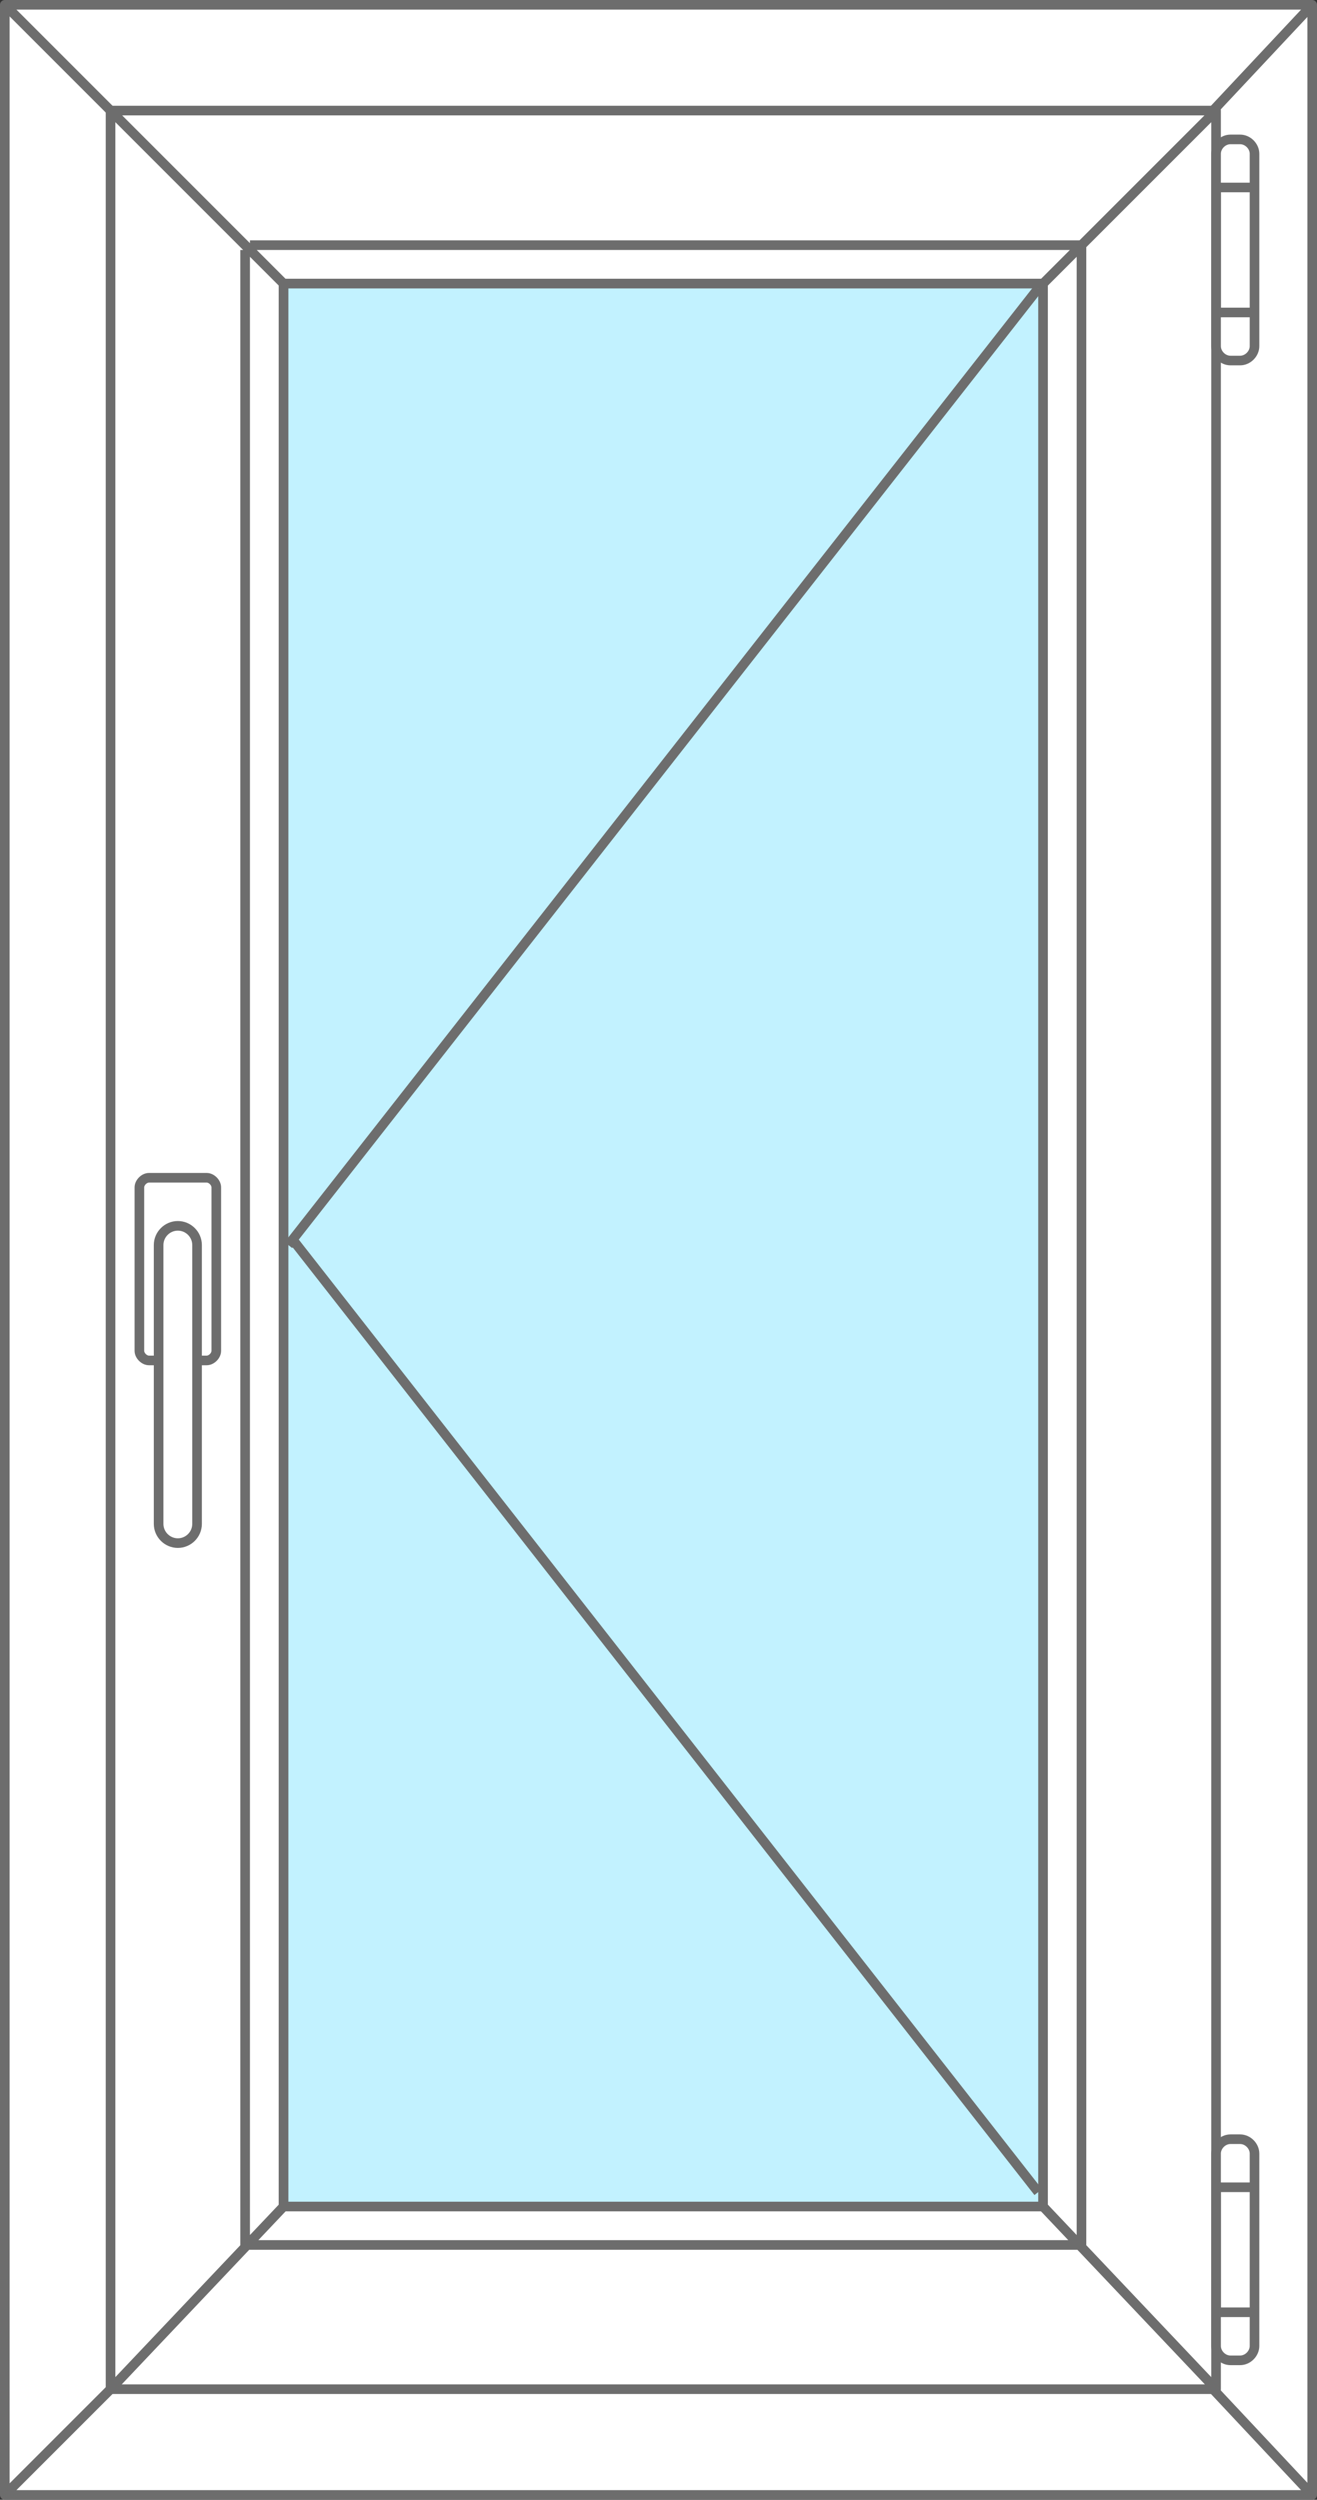
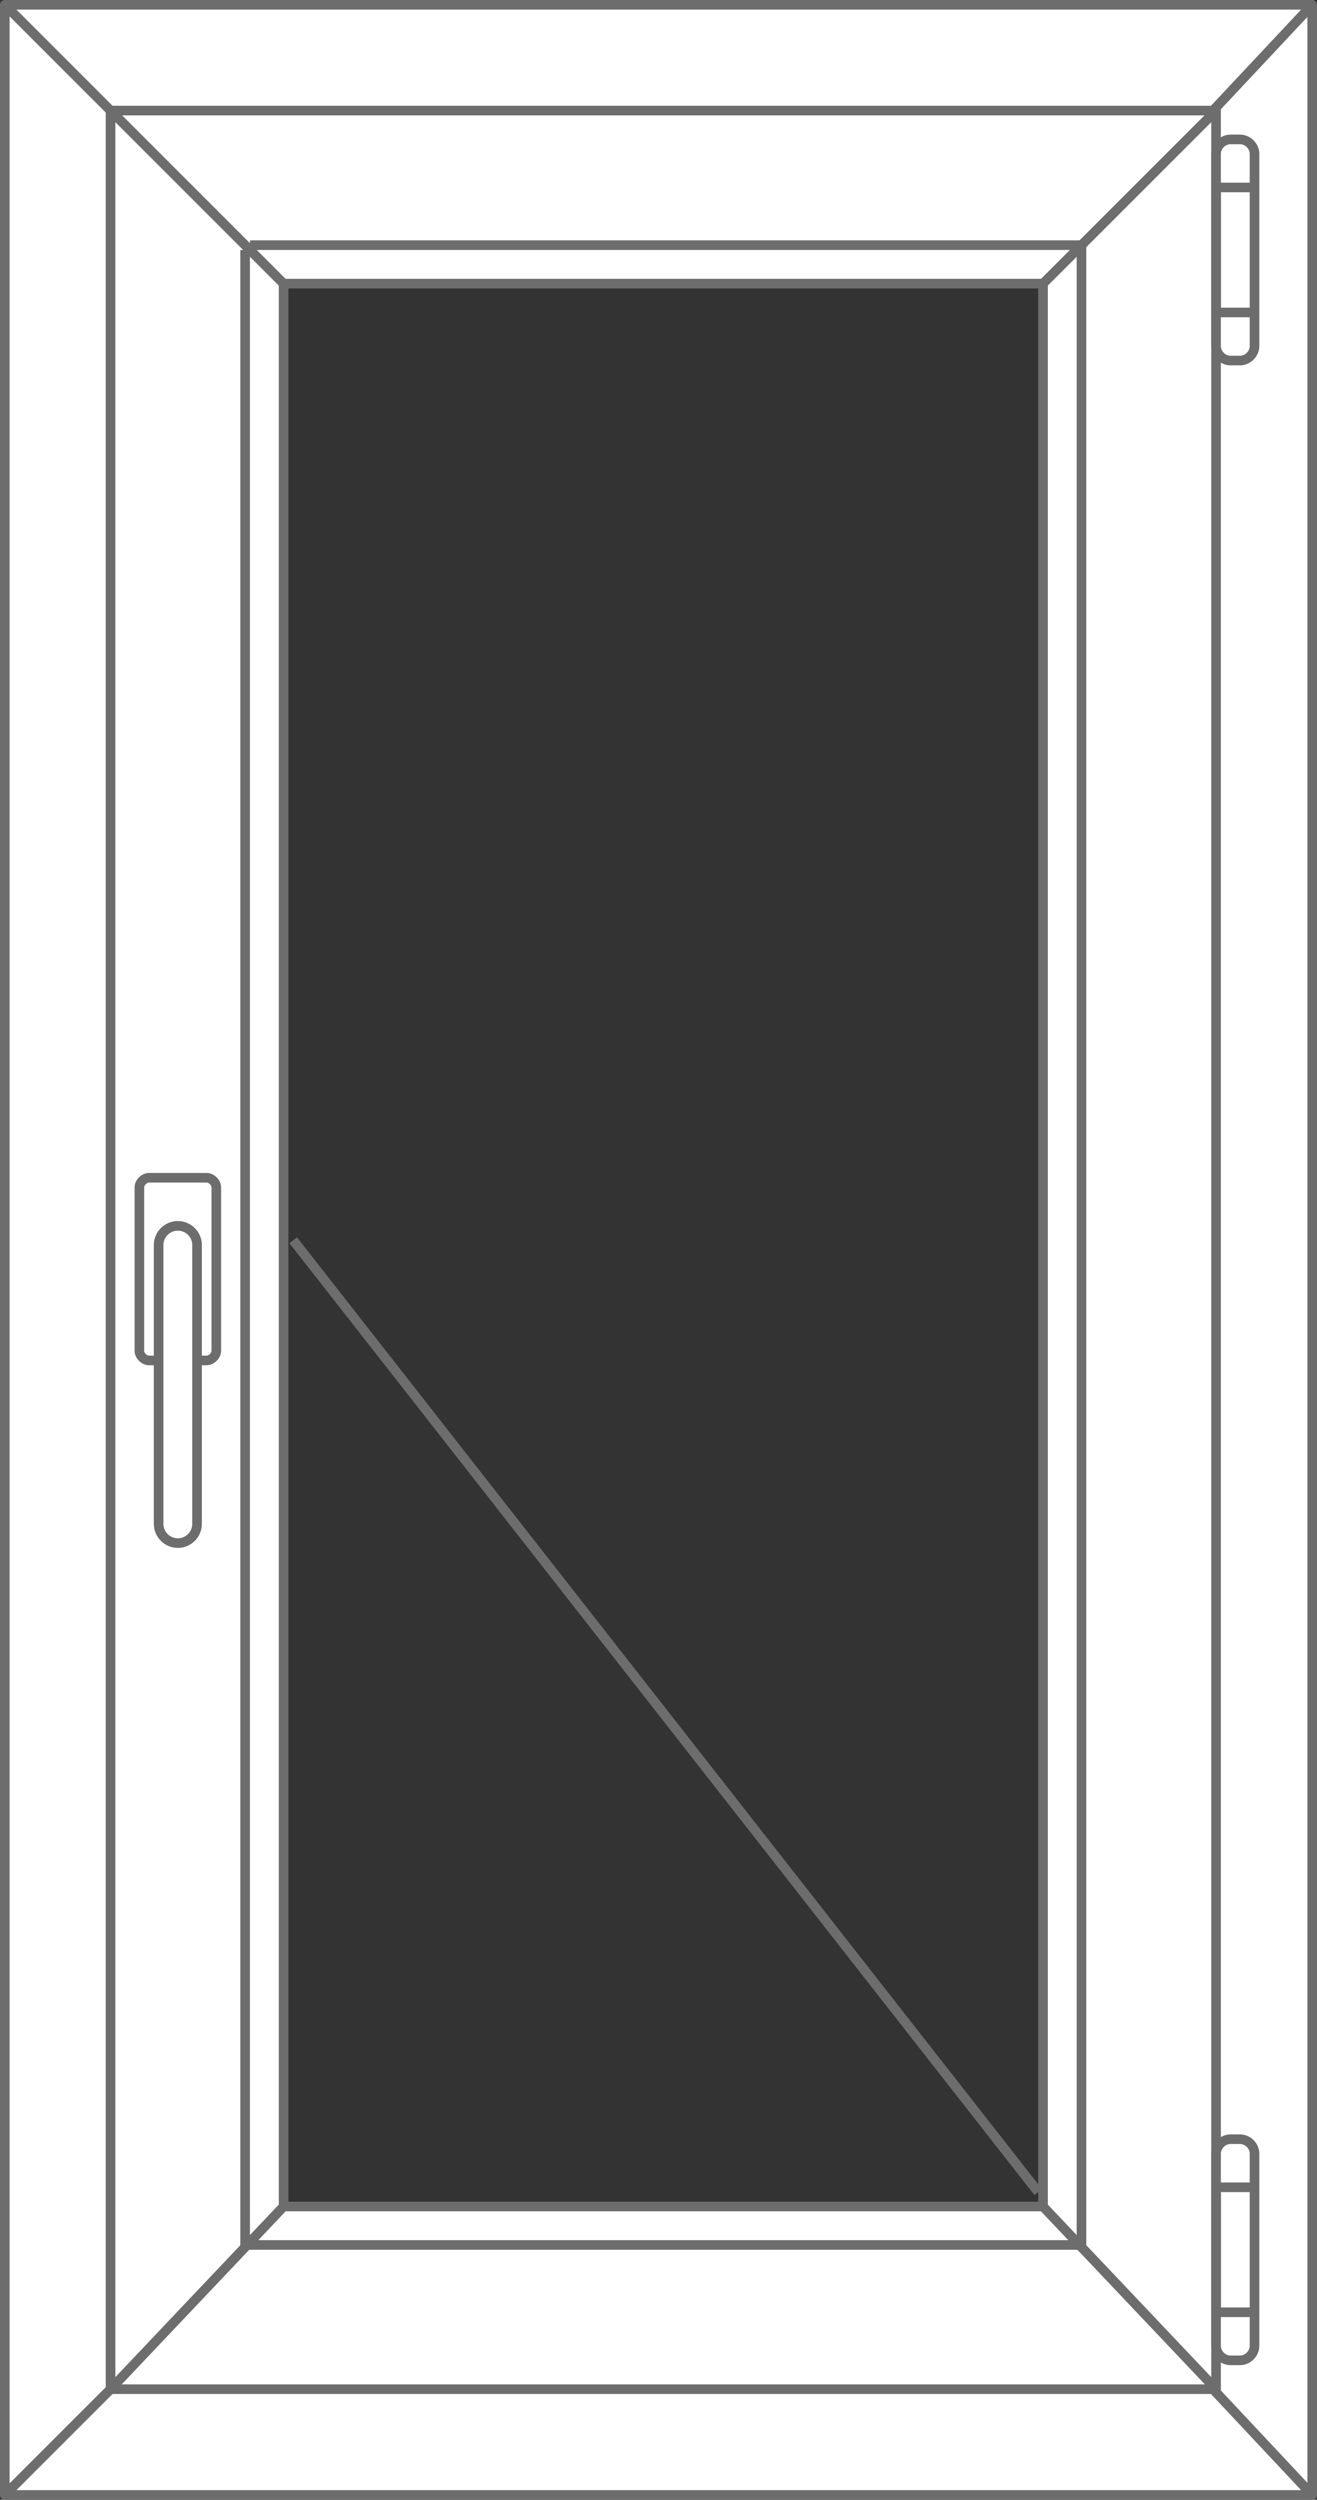
<svg xmlns="http://www.w3.org/2000/svg" version="1.1" id="Слой_1" x="0px" y="0px" width="137px" height="260px" viewBox="0 0 137 260" style="enable-background:new 0 0 137 260;" xml:space="preserve">
  <rect x="0" y="0" width="137" height="260" fill="#333333" stroke="none" />
  <style type="text/css">
	.st0{fill:#FFFFFF;stroke:#6D6D6D;stroke-linecap:round;stroke-linejoin:round;stroke-miterlimit:10;}
	.st1{fill:#FFFFFF;stroke:#6D6D6D;stroke-linejoin:round;stroke-miterlimit:10;}
	.st2{fill:#FFFFFF;stroke:#6D6D6D;stroke-miterlimit:10;}
	.st3{fill:#C2F2FF;stroke:#6D6D6D;stroke-miterlimit:10;}
	.st4{fill:none;stroke:#6D6D6D;stroke-miterlimit:10;}
</style>
  <path class="st0" d="M16.5,243.5l-16,16V0.5l16,16V243.5z M136.5,0.5l-15,16v227l15,16V0.5z M136.5,0.5H0.5l16,16h105L136.5,0.5z   M121.5,243.5h-105l-16,16h136L121.5,243.5z M117.5,239.5h-97l-4,4h105L117.5,239.5z M121.5,16.5h-105l4,4h97L121.5,16.5z   M20.5,20.5l-4-4v227l4-4V20.5z M121.5,16.5l-4,4v219l4,4V16.5z" />
  <g id="stvorka_2_">
    <path class="st1" d="M11.5,11.5l18,18v200l-18,19V11.5z M126.5,11.5l-18,18v200l18,19V11.5z M108.5,29.5l18-18h-115l18,18H108.5z    M29.5,229.5l-18,19h115l-18-19H29.5z M25.5,233.5h87 M26,25.5h87 M112.5,25.5v208 M25.5,26v208" />
    <path class="st2" d="M16.5,141.5h-1c-0.5,0-1-0.5-1-1v-17c0-0.5,0.5-1,1-1h6c0.5,0,1,0.5,1,1v17c0,0.5-0.5,1-1,1h-1v-12   c0-1.1-0.9-2-2-2s-2,0.9-2,2V141.5z M18.5,160.5L18.5,160.5c1.1,0,2-0.9,2-2v-29c0-1.1-0.9-2-2-2l0,0c-1.1,0-2,0.9-2,2v29   C16.5,159.6,17.4,160.5,18.5,160.5z" />
    <path class="st2" d="M129,37.5h-1c-0.8,0-1.5-0.7-1.5-1.5V16c0-0.8,0.7-1.5,1.5-1.5h1c0.8,0,1.5,0.7,1.5,1.5v20   C130.5,36.8,129.8,37.5,129,37.5z M130.5,19.5h-4v13h4V19.5z" />
    <path class="st2" d="M129,245.5h-1c-0.8,0-1.5-0.7-1.5-1.5v-20c0-0.8,0.7-1.5,1.5-1.5h1c0.8,0,1.5,0.7,1.5,1.5v20   C130.5,244.8,129.8,245.5,129,245.5z M130.5,227.5h-4v13h4V227.5z" />
-     <path class="st3" d="M108.5,229.5h-79v-200h79V229.5z" />
  </g>
-   <path id="полнор._откр._справа_1_" class="st4" d="M108,30l-78,99.5 M108,228l-77.5-99" />
+   <path id="полнор._откр._справа_1_" class="st4" d="M108,30M108,228l-77.5-99" />
</svg>